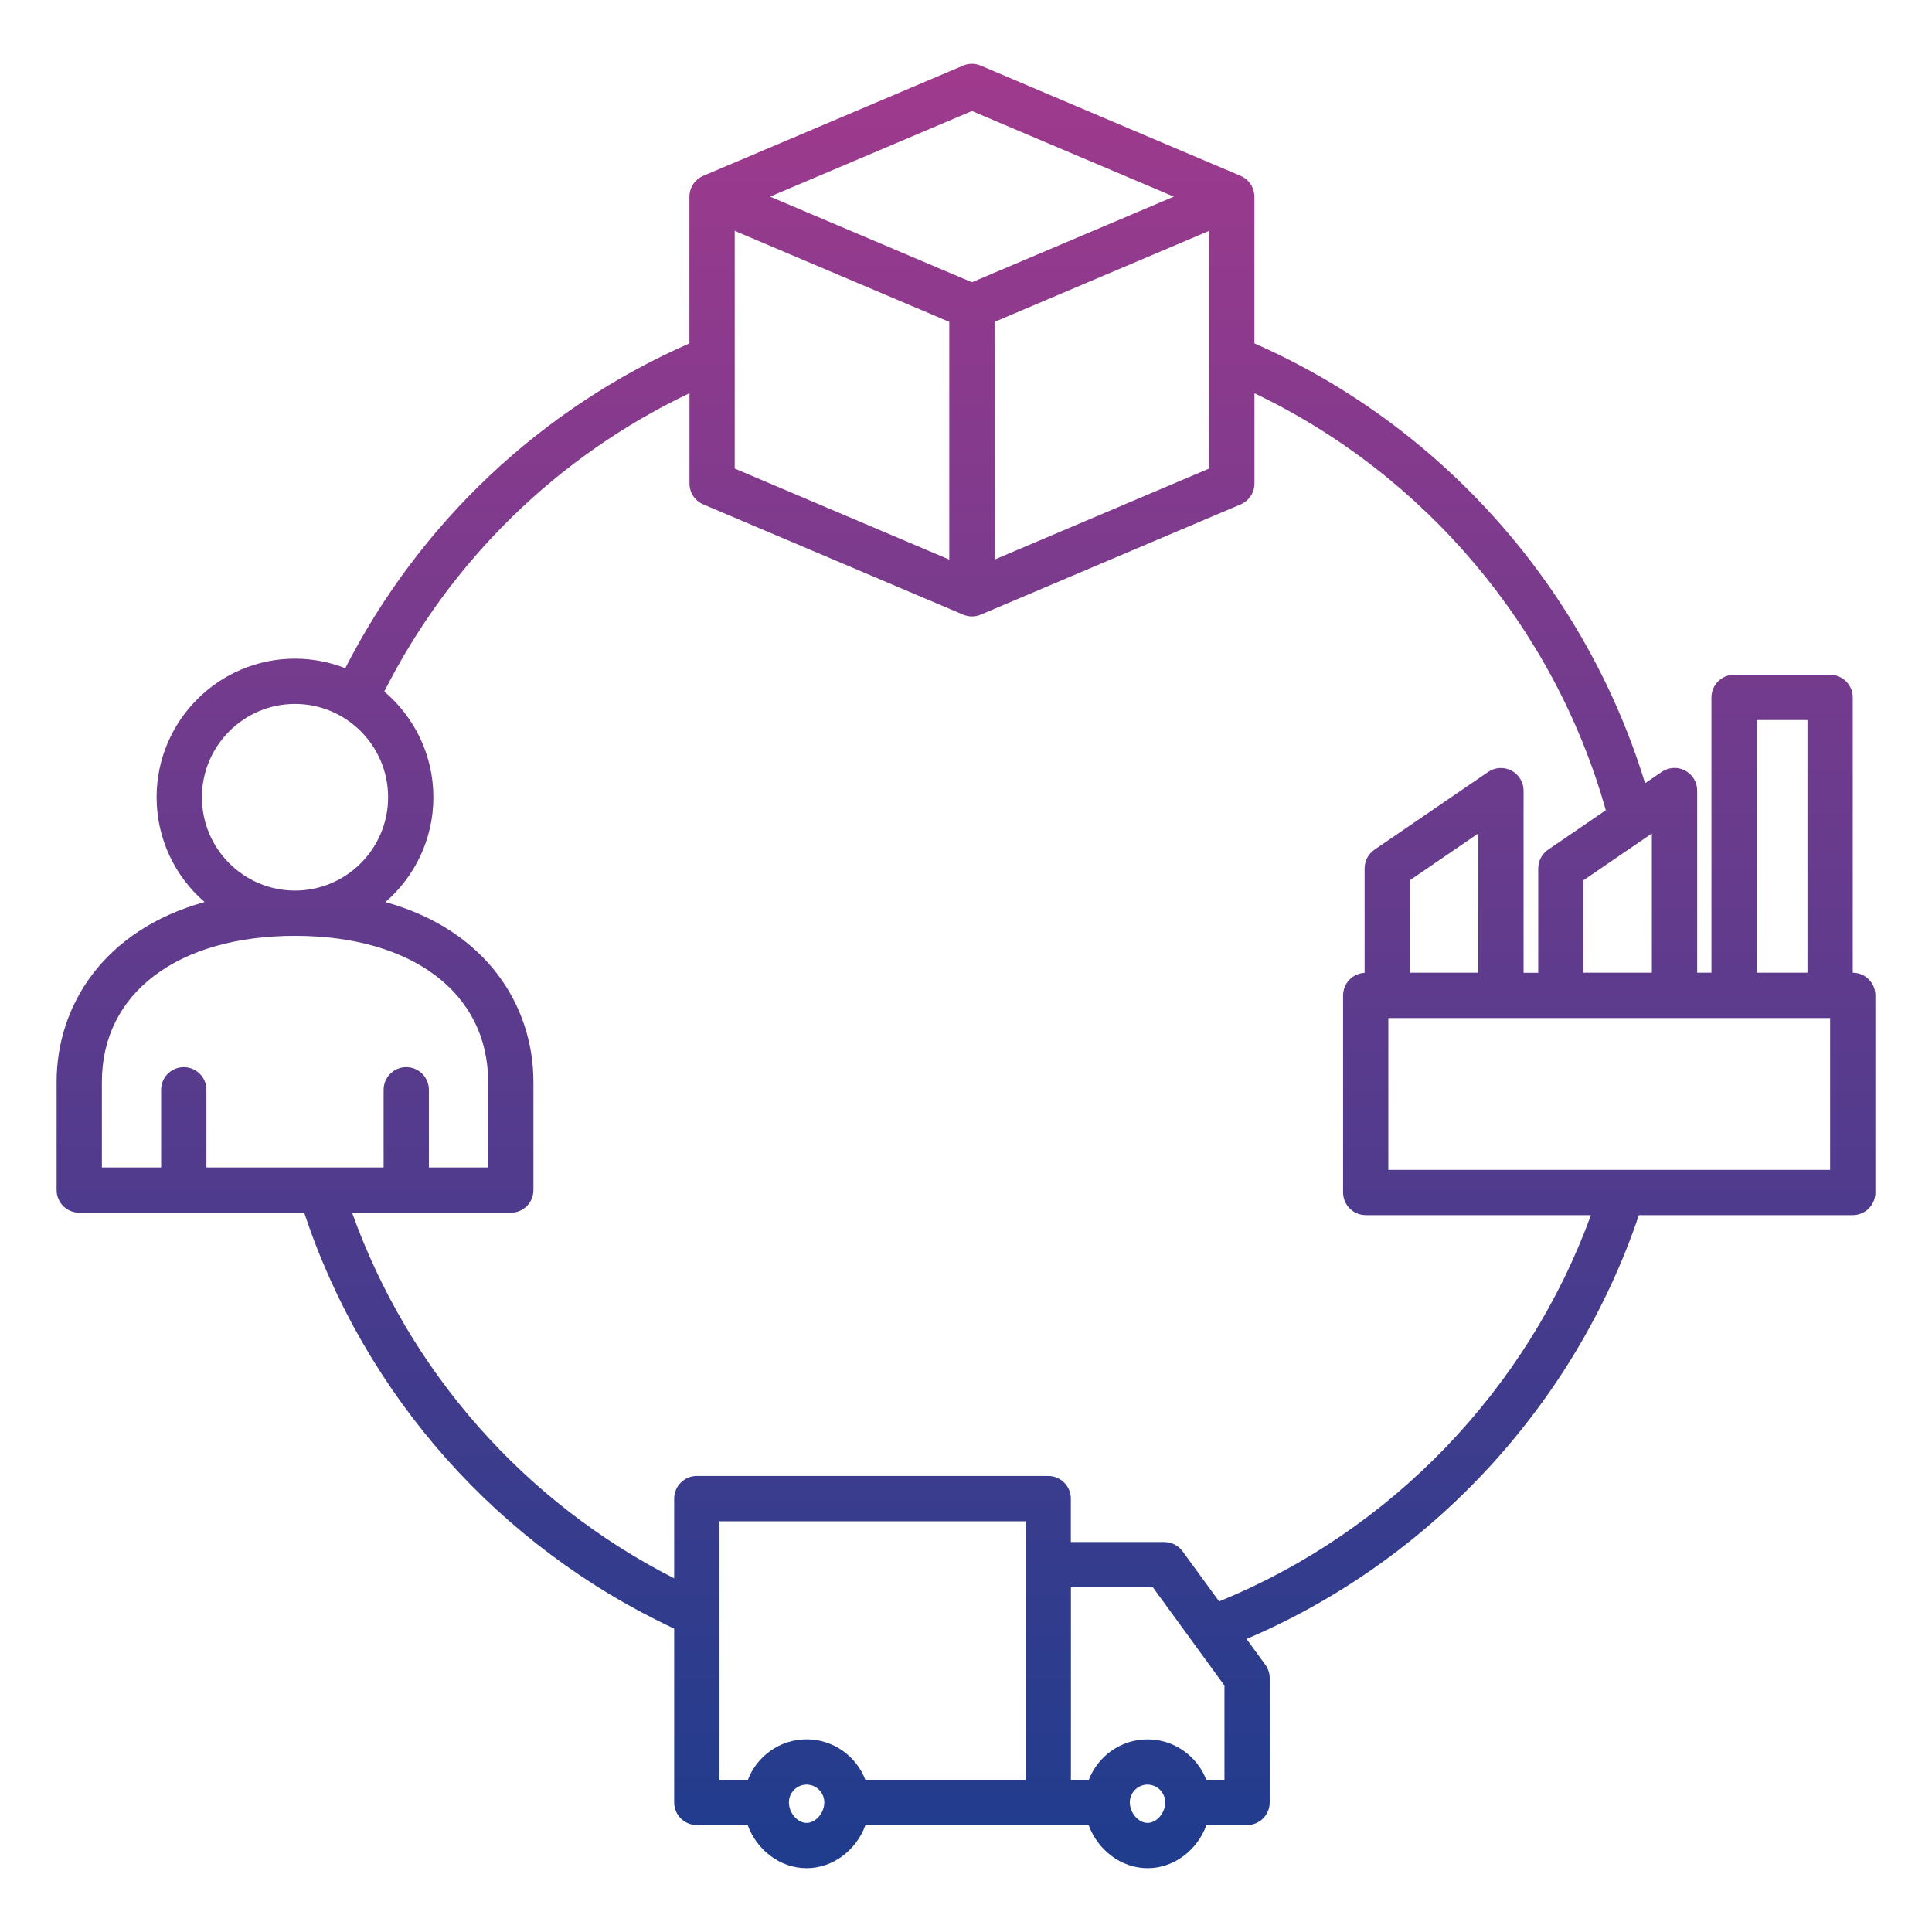
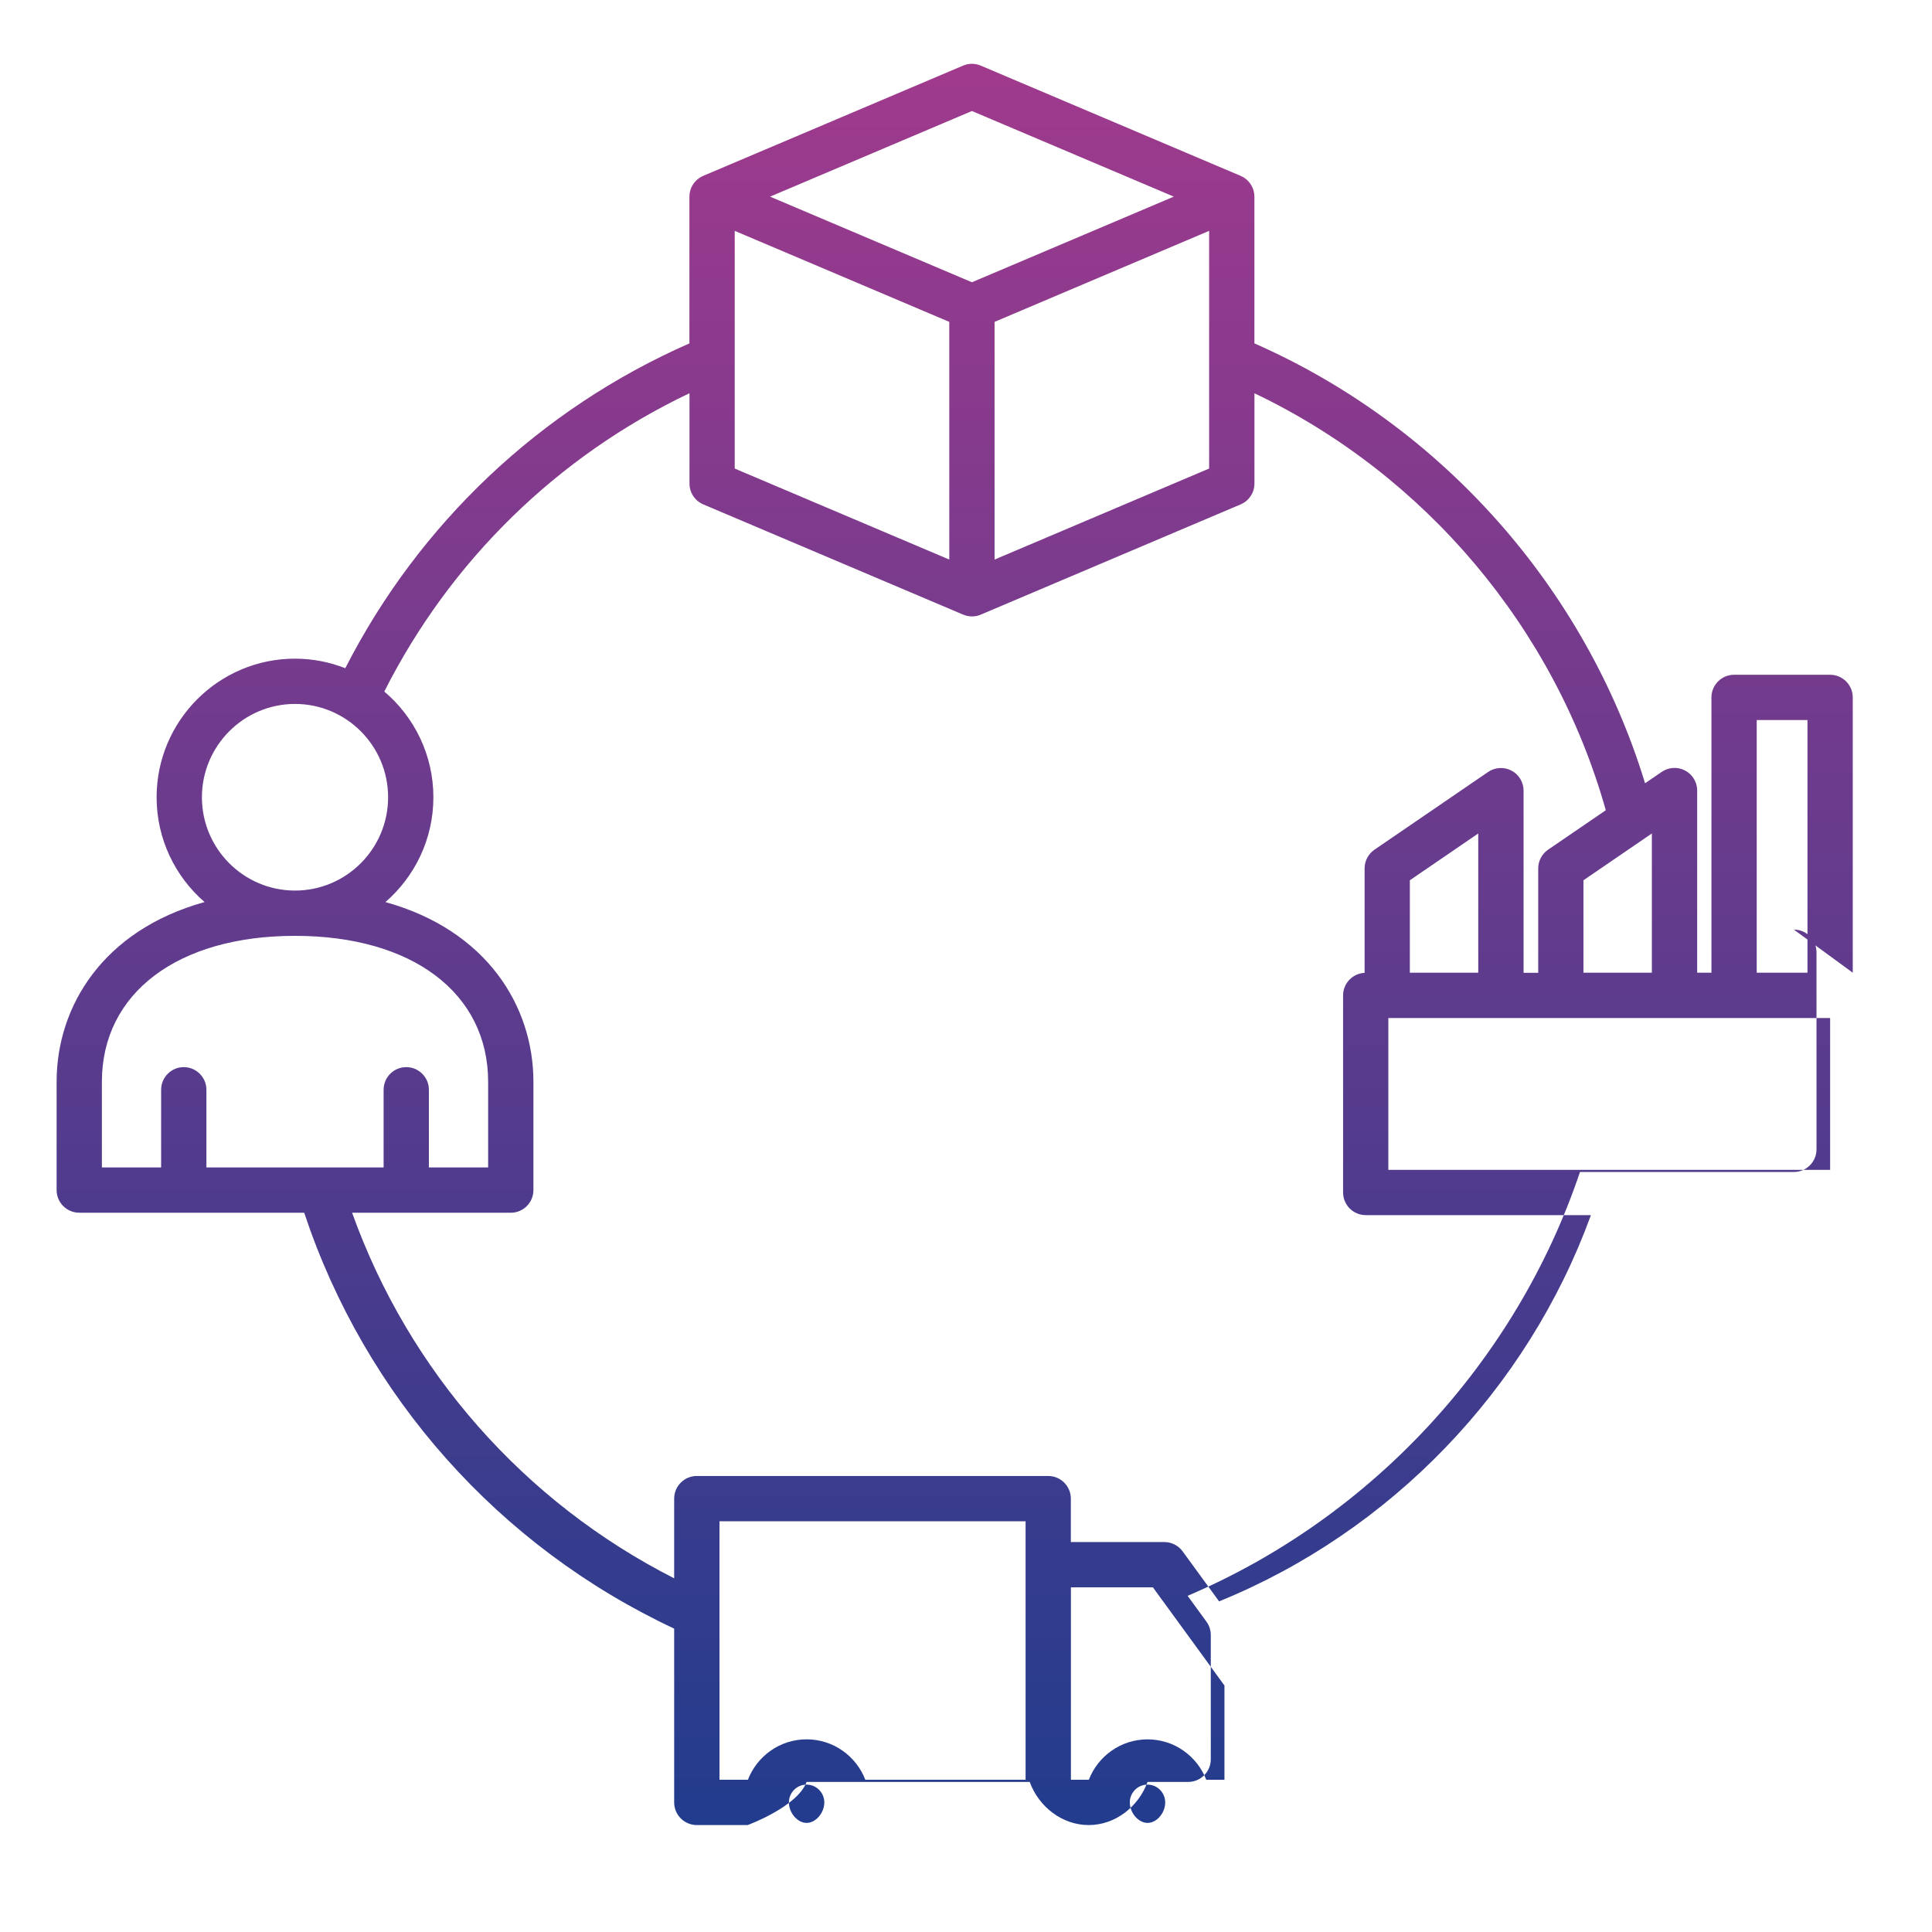
<svg xmlns="http://www.w3.org/2000/svg" id="Layer_1" viewBox="0 0 512 512">
  <linearGradient id="SVGID_1_" gradientUnits="userSpaceOnUse" x1="256" x2="256" y1="16.907" y2="495.093">
    <stop offset="0" stop-color="#a03a8d" />
    <stop offset="1" stop-color="#1f3c8d" />
  </linearGradient>
-   <path d="m491 257.78v-72.96c0-3.31-2.69-6-6-6h-25.45c-3.31 0-6 2.69-6 6v72.96h-3.78v-48.27c0-2.23-1.23-4.27-3.2-5.31s-4.35-.9-6.19.35l-4.42 3.02c-15.8-51.74-53.92-94.74-103.53-116.57v-38.88c0-2.01-1.01-3.89-2.69-5-.31-.2-.64-.37-.97-.51v-.01l-68.86-29.21c-1.5-.64-3.19-.64-4.69 0l-68.86 29.21v.01c-.34.14-.66.31-.97.51-1.68 1.11-2.69 2.99-2.69 5v38.88c-39.47 17.34-71.56 47.65-91.2 86.08-4.14-1.62-8.63-2.53-13.33-2.53-20.22 0-36.67 16.48-36.67 36.73 0 11.08 4.93 21.03 12.71 27.77-26.89 7.47-39.21 27.62-39.21 47.64v28.69c0 3.31 2.69 6 6 6h59.61c16.18 48.65 51.6 88.47 98.05 110.22v46.06c0 3.31 2.69 6 6 6h13.48c2.4 6.59 8.57 11.43 15.61 11.43s13.21-4.84 15.61-11.43h48.42 10.71c2.41 6.59 8.59 11.43 15.64 11.43 7.03 0 13.19-4.84 15.59-11.43h10.76c3.31 0 6-2.69 6-6v-32.94c0-1.27-.4-2.51-1.15-3.53l-4.99-6.85c48.72-20.74 87.02-62.05 103.98-112.32h56.68c3.31 0 6-2.69 6-6v-52.23c0-3.32-2.69-6.01-6-6.01zm-25.45-66.96h13.45v66.96h-13.45zm-45.92 66.96v-24.5l18.13-12.4v36.9zm-162.06-228.36 53.5 22.69-53.5 22.69-53.5-22.69zm62.86 31.76v62.99l-56.86 24.12v-62.99zm-125.72 62.99v-62.99l56.86 24.12v62.99zm-116.53 62.38c13.6 0 24.67 11.09 24.67 24.73s-11.06 24.73-24.67 24.73-24.67-11.09-24.67-24.73c.01-13.63 11.07-24.73 24.67-24.73zm-51.18 100.14c0-23.5 20.09-38.68 51.18-38.68s51.18 15.18 51.18 38.68v22.69h-15.7v-20.58c0-3.31-2.69-6-6-6s-6 2.69-6 6v20.58h-46.96v-20.58c0-3.31-2.69-6-6-6s-6 2.69-6 6v20.58h-15.7zm186.76 196.4c-2.41 0-4.69-2.64-4.69-5.43 0-2.6 2.11-4.72 4.69-4.72s4.69 2.12 4.69 4.72c0 2.79-2.28 5.43-4.69 5.43zm58.03-11.43h-42.47c-2.41-6.26-8.47-10.72-15.56-10.72s-13.15 4.46-15.56 10.72h-7.53v-68.51h81.12zm32.34 11.43c-2.43 0-4.72-2.64-4.72-5.43 0-2.6 2.11-4.72 4.69-4.72s4.69 2.12 4.69 4.72c.01 2.79-2.26 5.43-4.66 5.43zm20.35-11.43h-4.81c-2.42-6.26-8.47-10.71-15.56-10.71s-13.15 4.46-15.56 10.71h-4.75v-51h21.73l18.96 26.02v24.98zm-1.41-47.28-9.66-13.25c-1.13-1.55-2.93-2.47-4.85-2.47h-24.78v-11.51c0-3.31-2.69-6-6-6h-93.12c-3.31 0-6 2.69-6 6v21.12c-39.78-20.22-70.3-54.86-85.35-96.88h42.05c3.31 0 6-2.69 6-6v-28.69c0-20.02-12.32-40.17-39.22-47.64 7.77-6.74 12.71-16.69 12.71-27.77 0-11.23-5.06-21.29-13.01-28.03 17.54-34.72 45.92-62.42 80.88-79.05v23.94c0 2.41 1.44 4.58 3.66 5.52l68.86 29.21v-.01c.74.32 1.54.49 2.34.49.79 0 1.59-.16 2.34-.48l68.86-29.21c2.22-.94 3.66-3.12 3.66-5.52v-23.93c45.19 21.57 79.51 62.17 93.11 110.5l-15.3 10.46c-1.63 1.12-2.61 2.97-2.61 4.95v27.67h-3.88v-48.27c0-2.23-1.23-4.27-3.2-5.31s-4.35-.9-6.19.35l-30.13 20.61c-1.63 1.12-2.61 2.97-2.61 4.95v27.68c-3.17.16-5.7 2.77-5.7 5.98v52.23c0 3.31 2.69 6 6 6h59.68c-16.82 46.18-52.98 83.83-98.54 102.36zm68.68-166.6h-18.13v-24.5l18.13-12.4zm93.25 52.24h-117.08v-40.23h117.08z" fill="url(#SVGID_1_)" />
+   <path d="m491 257.78v-72.96c0-3.31-2.69-6-6-6h-25.45c-3.31 0-6 2.69-6 6v72.96h-3.78v-48.27c0-2.23-1.23-4.27-3.2-5.31s-4.35-.9-6.19.35l-4.42 3.02c-15.8-51.74-53.92-94.74-103.53-116.57v-38.88c0-2.01-1.01-3.89-2.69-5-.31-.2-.64-.37-.97-.51v-.01l-68.86-29.21c-1.5-.64-3.19-.64-4.69 0l-68.86 29.21v.01c-.34.14-.66.31-.97.51-1.68 1.11-2.69 2.99-2.69 5v38.88c-39.47 17.34-71.56 47.65-91.2 86.08-4.14-1.62-8.63-2.53-13.33-2.53-20.22 0-36.67 16.48-36.67 36.73 0 11.08 4.93 21.03 12.71 27.77-26.89 7.47-39.21 27.62-39.21 47.64v28.69c0 3.31 2.69 6 6 6h59.61c16.18 48.65 51.6 88.47 98.05 110.22v46.06c0 3.31 2.69 6 6 6h13.48s13.21-4.84 15.61-11.43h48.42 10.71c2.41 6.59 8.59 11.43 15.64 11.43 7.03 0 13.19-4.84 15.59-11.43h10.76c3.31 0 6-2.69 6-6v-32.94c0-1.27-.4-2.51-1.15-3.53l-4.99-6.85c48.72-20.74 87.02-62.05 103.98-112.32h56.68c3.31 0 6-2.69 6-6v-52.23c0-3.32-2.69-6.01-6-6.01zm-25.45-66.96h13.45v66.96h-13.45zm-45.92 66.96v-24.5l18.13-12.4v36.9zm-162.06-228.36 53.5 22.69-53.5 22.69-53.5-22.69zm62.86 31.76v62.99l-56.86 24.12v-62.99zm-125.72 62.99v-62.99l56.86 24.12v62.99zm-116.53 62.38c13.6 0 24.67 11.09 24.67 24.73s-11.06 24.73-24.67 24.73-24.67-11.09-24.67-24.73c.01-13.63 11.07-24.73 24.67-24.73zm-51.18 100.14c0-23.5 20.09-38.68 51.18-38.68s51.18 15.18 51.18 38.68v22.69h-15.7v-20.58c0-3.31-2.69-6-6-6s-6 2.69-6 6v20.58h-46.96v-20.58c0-3.31-2.69-6-6-6s-6 2.69-6 6v20.58h-15.7zm186.76 196.4c-2.41 0-4.69-2.64-4.69-5.43 0-2.6 2.11-4.72 4.69-4.72s4.69 2.12 4.69 4.72c0 2.79-2.28 5.43-4.69 5.43zm58.03-11.43h-42.47c-2.41-6.26-8.47-10.72-15.56-10.72s-13.15 4.46-15.56 10.72h-7.53v-68.51h81.12zm32.34 11.43c-2.43 0-4.72-2.64-4.72-5.43 0-2.6 2.11-4.72 4.69-4.72s4.69 2.12 4.69 4.72c.01 2.79-2.26 5.43-4.66 5.43zm20.35-11.43h-4.81c-2.42-6.26-8.47-10.71-15.56-10.71s-13.15 4.46-15.56 10.71h-4.75v-51h21.73l18.96 26.02v24.98zm-1.41-47.28-9.66-13.25c-1.13-1.55-2.93-2.47-4.85-2.47h-24.78v-11.51c0-3.31-2.69-6-6-6h-93.12c-3.31 0-6 2.69-6 6v21.12c-39.78-20.22-70.3-54.86-85.35-96.88h42.05c3.31 0 6-2.69 6-6v-28.69c0-20.02-12.32-40.17-39.22-47.64 7.77-6.74 12.71-16.69 12.71-27.77 0-11.23-5.06-21.29-13.01-28.03 17.54-34.72 45.92-62.42 80.88-79.05v23.94c0 2.41 1.44 4.58 3.66 5.52l68.86 29.21v-.01c.74.32 1.54.49 2.34.49.79 0 1.59-.16 2.34-.48l68.86-29.21c2.22-.94 3.66-3.12 3.66-5.52v-23.93c45.19 21.57 79.51 62.17 93.11 110.5l-15.3 10.46c-1.63 1.12-2.61 2.97-2.61 4.95v27.67h-3.88v-48.27c0-2.23-1.23-4.27-3.2-5.31s-4.35-.9-6.19.35l-30.13 20.61c-1.63 1.12-2.61 2.97-2.61 4.95v27.68c-3.17.16-5.7 2.77-5.7 5.98v52.23c0 3.31 2.69 6 6 6h59.68c-16.82 46.18-52.98 83.83-98.54 102.36zm68.68-166.6h-18.13v-24.5l18.13-12.4zm93.25 52.24h-117.08v-40.23h117.08z" fill="url(#SVGID_1_)" />
</svg>